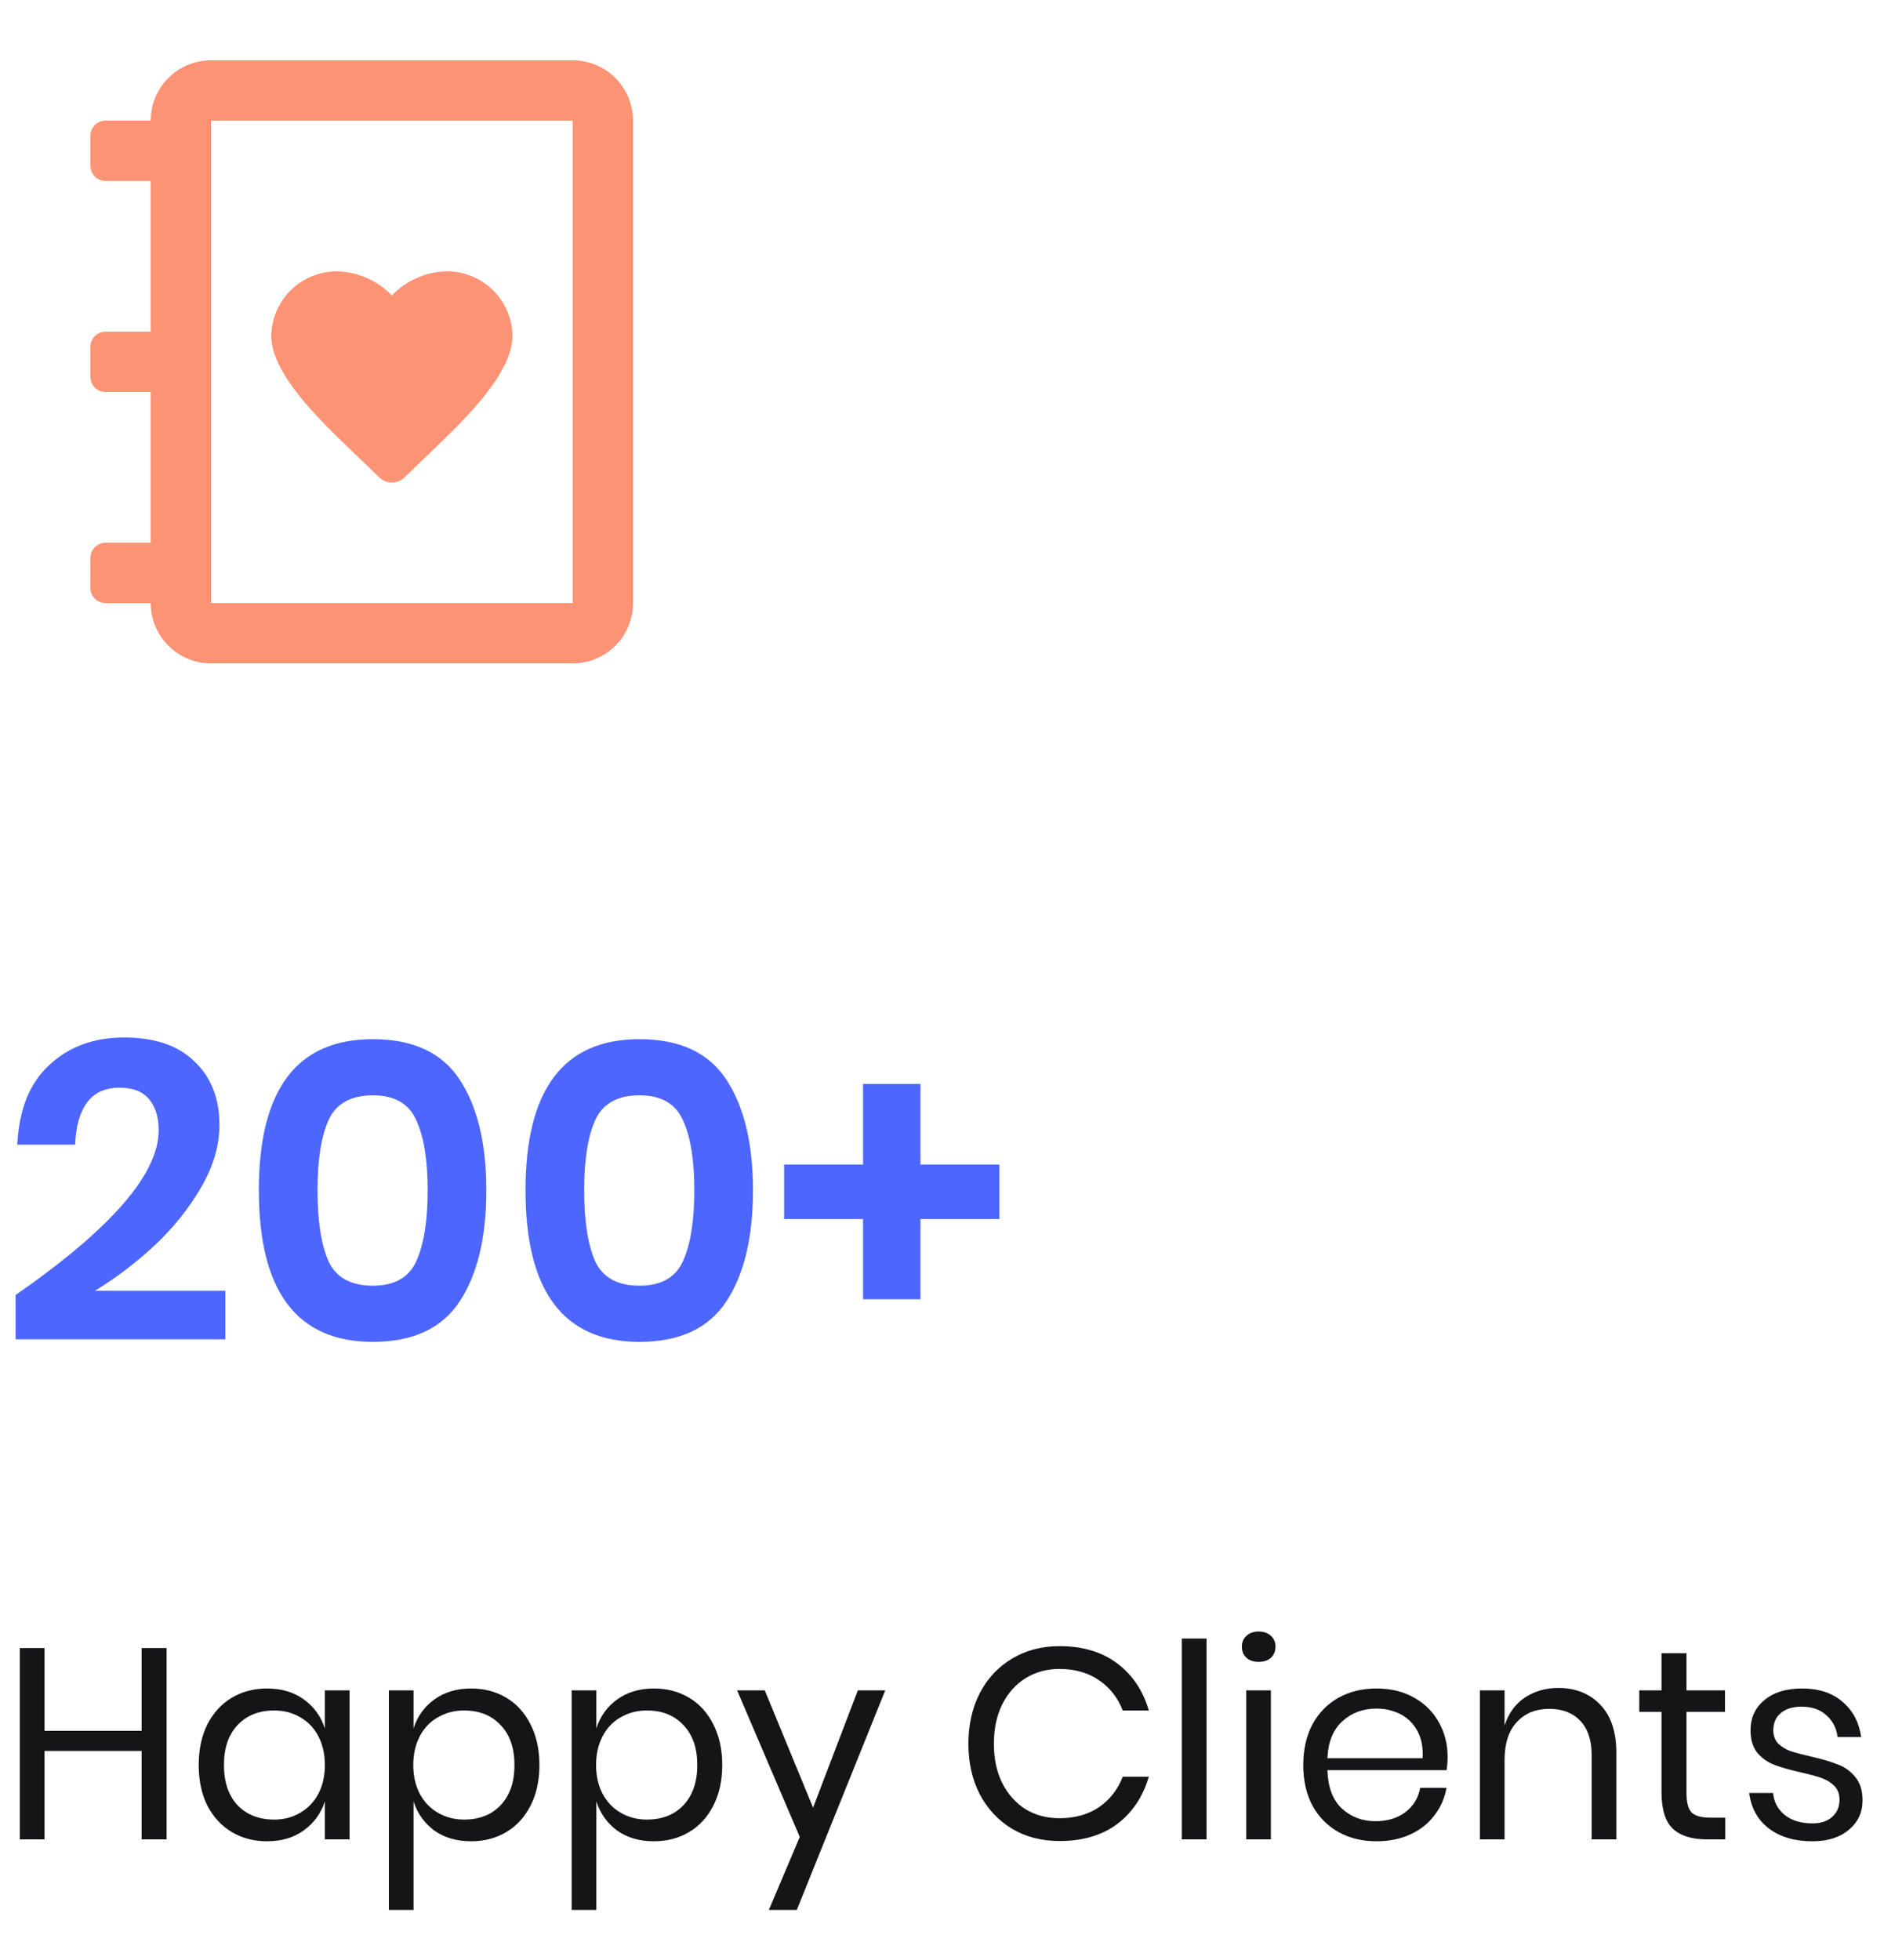
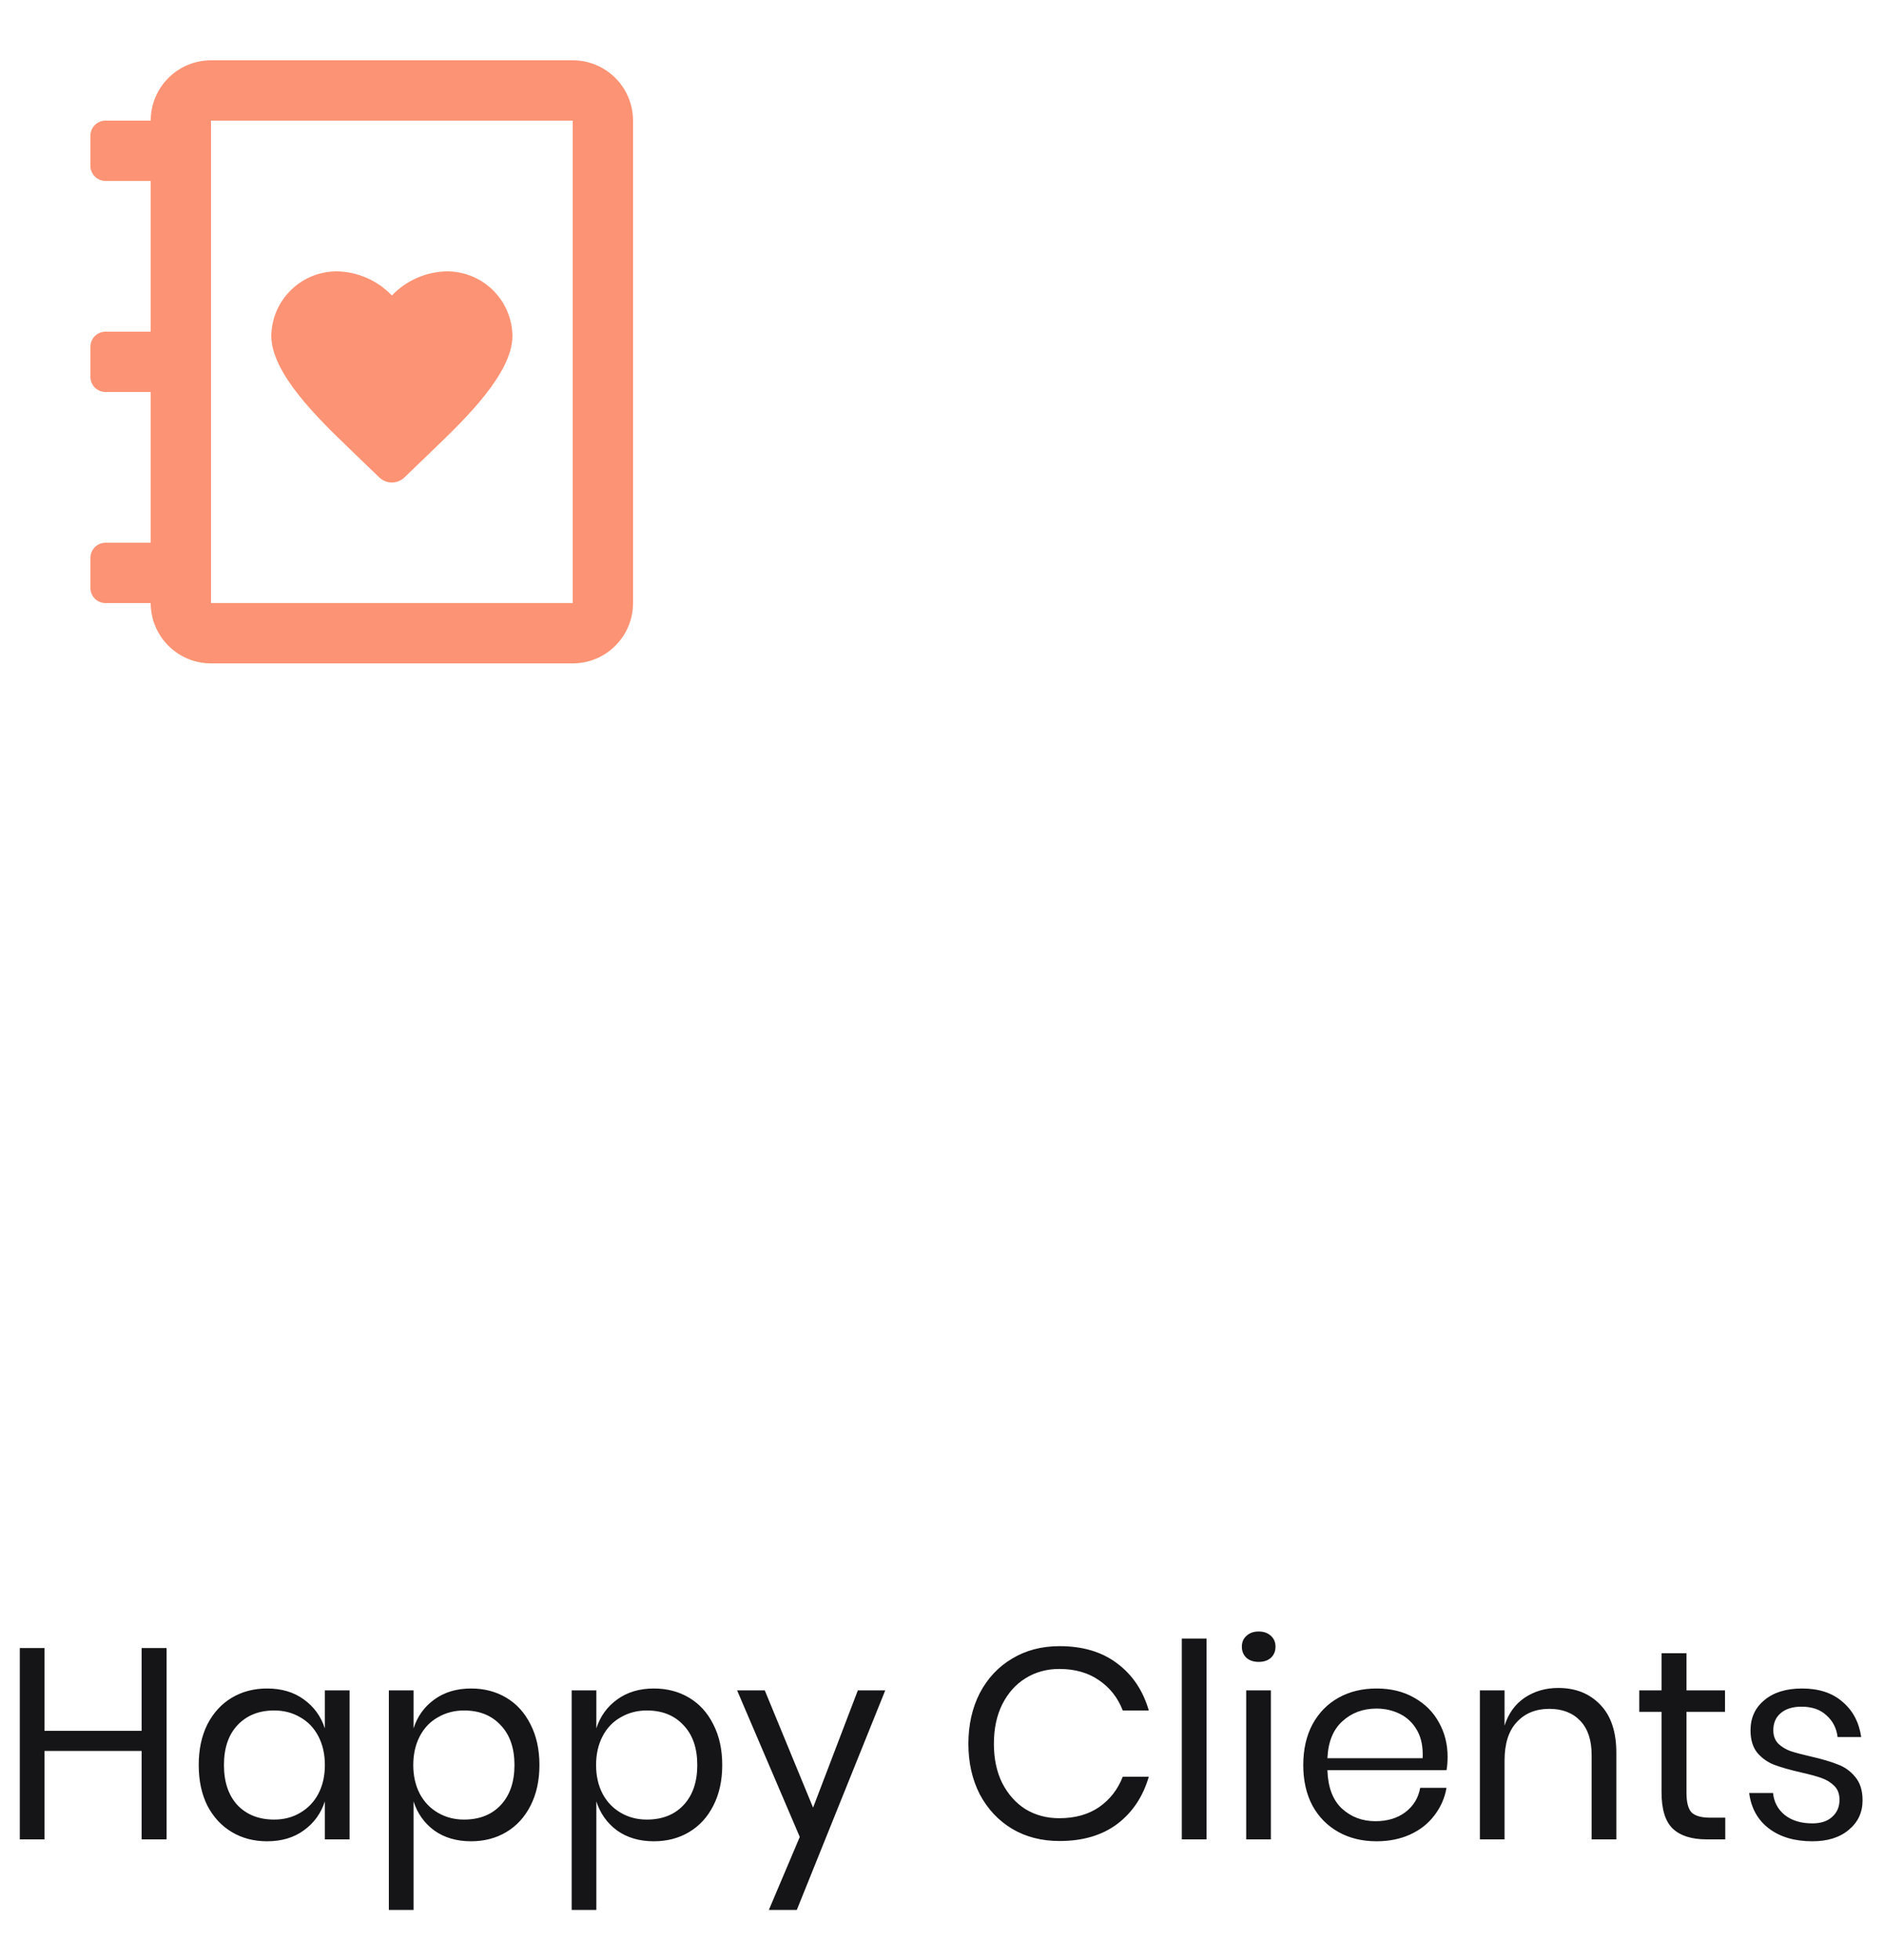
<svg xmlns="http://www.w3.org/2000/svg" width="125" height="130" viewBox="0 0 125 130" fill="none">
  <path d="M11.052 109.31V122H9.396V116.132H2.952V122H1.314V109.31H2.952V114.8H9.396V109.31H11.052ZM17.721 111.992C18.681 111.992 19.491 112.232 20.151 112.712C20.823 113.192 21.291 113.834 21.555 114.638V112.118H23.193V122H21.555V119.48C21.291 120.284 20.823 120.926 20.151 121.406C19.491 121.886 18.681 122.126 17.721 122.126C16.845 122.126 16.065 121.922 15.381 121.514C14.697 121.106 14.157 120.524 13.761 119.768C13.377 119 13.185 118.1 13.185 117.068C13.185 116.036 13.377 115.136 13.761 114.368C14.157 113.6 14.697 113.012 15.381 112.604C16.065 112.196 16.845 111.992 17.721 111.992ZM18.189 113.45C17.181 113.45 16.371 113.774 15.759 114.422C15.159 115.058 14.859 115.94 14.859 117.068C14.859 118.196 15.159 119.084 15.759 119.732C16.371 120.368 17.181 120.686 18.189 120.686C18.837 120.686 19.413 120.536 19.917 120.236C20.433 119.936 20.835 119.516 21.123 118.976C21.411 118.424 21.555 117.788 21.555 117.068C21.555 116.348 21.411 115.712 21.123 115.16C20.835 114.608 20.433 114.188 19.917 113.9C19.413 113.6 18.837 113.45 18.189 113.45ZM31.254 111.992C32.13 111.992 32.91 112.196 33.594 112.604C34.278 113.012 34.812 113.6 35.196 114.368C35.592 115.136 35.79 116.036 35.79 117.068C35.79 118.1 35.592 119 35.196 119.768C34.812 120.524 34.278 121.106 33.594 121.514C32.91 121.922 32.13 122.126 31.254 122.126C30.294 122.126 29.478 121.886 28.806 121.406C28.146 120.914 27.69 120.272 27.438 119.48V126.68H25.8V112.118H27.438V114.638C27.69 113.846 28.146 113.21 28.806 112.73C29.478 112.238 30.294 111.992 31.254 111.992ZM30.786 113.45C30.15 113.45 29.574 113.6 29.058 113.9C28.542 114.188 28.14 114.608 27.852 115.16C27.564 115.712 27.42 116.348 27.42 117.068C27.42 117.788 27.564 118.424 27.852 118.976C28.14 119.516 28.542 119.936 29.058 120.236C29.574 120.536 30.15 120.686 30.786 120.686C31.806 120.686 32.616 120.368 33.216 119.732C33.828 119.084 34.134 118.196 34.134 117.068C34.134 115.94 33.828 115.058 33.216 114.422C32.616 113.774 31.806 113.45 30.786 113.45ZM43.383 111.992C44.259 111.992 45.039 112.196 45.723 112.604C46.407 113.012 46.941 113.6 47.325 114.368C47.721 115.136 47.919 116.036 47.919 117.068C47.919 118.1 47.721 119 47.325 119.768C46.941 120.524 46.407 121.106 45.723 121.514C45.039 121.922 44.259 122.126 43.383 122.126C42.423 122.126 41.607 121.886 40.935 121.406C40.275 120.914 39.819 120.272 39.567 119.48V126.68H37.929V112.118H39.567V114.638C39.819 113.846 40.275 113.21 40.935 112.73C41.607 112.238 42.423 111.992 43.383 111.992ZM42.915 113.45C42.279 113.45 41.703 113.6 41.187 113.9C40.671 114.188 40.269 114.608 39.981 115.16C39.693 115.712 39.549 116.348 39.549 117.068C39.549 117.788 39.693 118.424 39.981 118.976C40.269 119.516 40.671 119.936 41.187 120.236C41.703 120.536 42.279 120.686 42.915 120.686C43.935 120.686 44.745 120.368 45.345 119.732C45.957 119.084 46.263 118.196 46.263 117.068C46.263 115.94 45.957 115.058 45.345 114.422C44.745 113.774 43.935 113.45 42.915 113.45ZM50.742 112.118L53.946 119.894L56.916 112.118H58.734L52.866 126.68H51.012L53.064 121.838L48.906 112.118H50.742ZM70.299 109.184C71.847 109.184 73.125 109.568 74.133 110.336C75.141 111.092 75.837 112.13 76.221 113.45H74.493C74.169 112.61 73.647 111.944 72.927 111.452C72.207 110.948 71.325 110.696 70.281 110.696C69.453 110.696 68.709 110.9 68.049 111.308C67.401 111.704 66.885 112.28 66.501 113.036C66.129 113.78 65.943 114.656 65.943 115.664C65.943 116.66 66.129 117.53 66.501 118.274C66.885 119.018 67.401 119.594 68.049 120.002C68.709 120.398 69.453 120.596 70.281 120.596C71.325 120.596 72.207 120.35 72.927 119.858C73.647 119.354 74.169 118.682 74.493 117.842H76.221C75.837 119.162 75.141 120.206 74.133 120.974C73.125 121.73 71.847 122.108 70.299 122.108C69.111 122.108 68.061 121.838 67.149 121.298C66.237 120.746 65.523 119.984 65.007 119.012C64.503 118.028 64.251 116.912 64.251 115.664C64.251 114.404 64.503 113.282 65.007 112.298C65.523 111.314 66.237 110.552 67.149 110.012C68.061 109.46 69.111 109.184 70.299 109.184ZM80.05 108.68V122H78.412V108.68H80.05ZM82.395 109.22C82.395 108.92 82.497 108.68 82.701 108.5C82.905 108.308 83.175 108.212 83.511 108.212C83.847 108.212 84.117 108.308 84.321 108.5C84.525 108.68 84.627 108.92 84.627 109.22C84.627 109.52 84.525 109.766 84.321 109.958C84.117 110.138 83.847 110.228 83.511 110.228C83.175 110.228 82.905 110.138 82.701 109.958C82.497 109.766 82.395 109.52 82.395 109.22ZM84.321 112.118V122H82.683V112.118H84.321ZM96.045 116.51C96.045 116.858 96.021 117.158 95.973 117.41H88.071C88.107 118.538 88.425 119.384 89.025 119.948C89.637 120.512 90.381 120.794 91.257 120.794C92.049 120.794 92.709 120.596 93.237 120.2C93.777 119.792 94.107 119.252 94.227 118.58H95.973C95.853 119.264 95.583 119.876 95.163 120.416C94.755 120.956 94.221 121.376 93.561 121.676C92.901 121.976 92.157 122.126 91.329 122.126C90.381 122.126 89.541 121.922 88.809 121.514C88.077 121.106 87.501 120.524 87.081 119.768C86.673 119 86.469 118.1 86.469 117.068C86.469 116.036 86.673 115.136 87.081 114.368C87.501 113.6 88.077 113.012 88.809 112.604C89.541 112.196 90.381 111.992 91.329 111.992C92.289 111.992 93.123 112.196 93.831 112.604C94.551 113.012 95.097 113.558 95.469 114.242C95.853 114.926 96.045 115.682 96.045 116.51ZM94.389 116.618C94.425 115.886 94.305 115.274 94.029 114.782C93.753 114.29 93.375 113.924 92.895 113.684C92.415 113.444 91.893 113.324 91.329 113.324C90.429 113.324 89.673 113.606 89.061 114.17C88.449 114.722 88.119 115.538 88.071 116.618H94.389ZM103.389 111.956C104.541 111.956 105.471 112.328 106.179 113.072C106.887 113.804 107.241 114.866 107.241 116.258V122H105.603V116.402C105.603 115.418 105.351 114.662 104.847 114.134C104.343 113.606 103.659 113.342 102.795 113.342C101.895 113.342 101.175 113.636 100.635 114.224C100.095 114.8 99.825 115.646 99.825 116.762V122H98.187V112.118H99.825V114.458C100.077 113.654 100.521 113.036 101.157 112.604C101.805 112.172 102.549 111.956 103.389 111.956ZM114.469 120.56V122H113.245C112.237 122 111.481 121.76 110.977 121.28C110.485 120.8 110.239 119.996 110.239 118.868V113.54H108.763V112.118H110.239V109.652H111.895V112.118H114.451V113.54H111.895V118.904C111.895 119.54 112.009 119.978 112.237 120.218C112.477 120.446 112.885 120.56 113.461 120.56H114.469ZM119.564 111.992C120.68 111.992 121.574 112.286 122.246 112.874C122.93 113.45 123.344 114.23 123.488 115.214H121.922C121.85 114.626 121.604 114.146 121.184 113.774C120.776 113.39 120.224 113.198 119.528 113.198C118.94 113.198 118.478 113.342 118.142 113.63C117.818 113.906 117.656 114.284 117.656 114.764C117.656 115.124 117.764 115.418 117.98 115.646C118.208 115.862 118.484 116.03 118.808 116.15C119.144 116.258 119.6 116.378 120.176 116.51C120.908 116.678 121.496 116.852 121.94 117.032C122.396 117.2 122.78 117.476 123.092 117.86C123.416 118.244 123.578 118.76 123.578 119.408C123.578 120.212 123.272 120.866 122.66 121.37C122.06 121.874 121.256 122.126 120.248 122.126C119.072 122.126 118.112 121.844 117.368 121.28C116.624 120.716 116.186 119.93 116.054 118.922H117.638C117.698 119.522 117.956 120.008 118.412 120.38C118.88 120.752 119.492 120.938 120.248 120.938C120.812 120.938 121.25 120.794 121.562 120.506C121.886 120.218 122.048 119.84 122.048 119.372C122.048 118.988 121.934 118.682 121.706 118.454C121.478 118.226 121.196 118.052 120.86 117.932C120.524 117.812 120.062 117.686 119.474 117.554C118.742 117.386 118.154 117.218 117.71 117.05C117.278 116.882 116.906 116.618 116.594 116.258C116.294 115.886 116.144 115.388 116.144 114.764C116.144 113.936 116.45 113.27 117.062 112.766C117.674 112.25 118.508 111.992 119.564 111.992Z" fill="#151517" />
-   <path d="M1.036 85.892C7.364 81.505 10.528 77.865 10.528 74.972C10.528 74.095 10.313 73.404 9.884 72.9C9.473 72.396 8.82 72.144 7.924 72.144C6.076 72.144 5.096 73.404 4.984 75.924H1.148C1.26 73.591 1.969 71.827 3.276 70.632C4.583 69.419 6.235 68.812 8.232 68.812C10.267 68.812 11.825 69.344 12.908 70.408C14.009 71.453 14.56 72.853 14.56 74.608C14.56 75.989 14.149 77.38 13.328 78.78C12.525 80.161 11.499 81.44 10.248 82.616C8.997 83.773 7.681 84.772 6.3 85.612H14.952V88.832H1.036V85.892ZM17.175 78.948C17.175 85.649 19.695 89 24.735 89C27.405 89 29.327 88.104 30.503 86.312C31.679 84.52 32.267 82.065 32.267 78.948C32.267 75.849 31.679 73.404 30.503 71.612C29.327 69.82 27.405 68.924 24.735 68.924C19.695 68.924 17.175 72.265 17.175 78.948ZM28.375 78.948C28.375 80.983 28.123 82.551 27.619 83.652C27.134 84.735 26.173 85.276 24.735 85.276C23.279 85.276 22.299 84.735 21.795 83.652C21.31 82.551 21.067 80.983 21.067 78.948C21.067 76.932 21.31 75.383 21.795 74.3C22.299 73.199 23.279 72.648 24.735 72.648C26.173 72.648 27.134 73.199 27.619 74.3C28.123 75.383 28.375 76.932 28.375 78.948ZM34.867 78.948C34.867 85.649 37.387 89 42.427 89C45.096 89 47.019 88.104 48.195 86.312C49.371 84.52 49.959 82.065 49.959 78.948C49.959 75.849 49.371 73.404 48.195 71.612C47.019 69.82 45.096 68.924 42.427 68.924C37.387 68.924 34.867 72.265 34.867 78.948ZM46.067 78.948C46.067 80.983 45.815 82.551 45.311 83.652C44.825 84.735 43.864 85.276 42.427 85.276C40.971 85.276 39.991 84.735 39.487 83.652C39.001 82.551 38.759 80.983 38.759 78.948C38.759 76.932 39.001 75.383 39.487 74.3C39.991 73.199 40.971 72.648 42.427 72.648C43.864 72.648 44.825 73.199 45.311 74.3C45.815 75.383 46.067 76.932 46.067 78.948ZM66.306 80.852H61.07V86.172H57.262V80.852H52.026V77.24H57.262V71.892H61.07V77.24H66.306V80.852Z" fill="#4D66FF" />
  <path fill-rule="evenodd" clip-rule="evenodd" d="M38 4H14C11.791 4 10 5.791 10 8H7C6.448 8 6 8.448 6 9V11C6 11.552 6.448 12 7 12H10V22H7C6.448 22 6 22.448 6 23V25C6 25.552 6.448 26 7 26H10V36H7C6.448 36 6 36.448 6 37V39C6 39.552 6.448 40 7 40H10C10 42.209 11.791 44 14 44H38C40.209 44 42 42.209 42 40V8C42 5.791 40.209 4 38 4ZM14 8H38V40H14V8ZM26.84 31.66L28.4 30.16C28.558 30.005 28.732 29.838 28.917 29.659C30.839 27.807 34 24.761 34 22.28C33.984 21.129 33.512 20.031 32.687 19.229C31.861 18.426 30.751 17.984 29.6 18C28.236 18.038 26.942 18.613 26 19.6C25.058 18.613 23.764 18.038 22.4 18C21.249 17.984 20.139 18.426 19.314 19.229C18.488 20.031 18.016 21.129 18 22.28C18 24.761 21.161 27.807 23.083 29.659C23.268 29.838 23.442 30.005 23.6 30.16L25.16 31.66C25.627 32.117 26.373 32.117 26.84 31.66Z" fill="#FC9374" />
</svg>